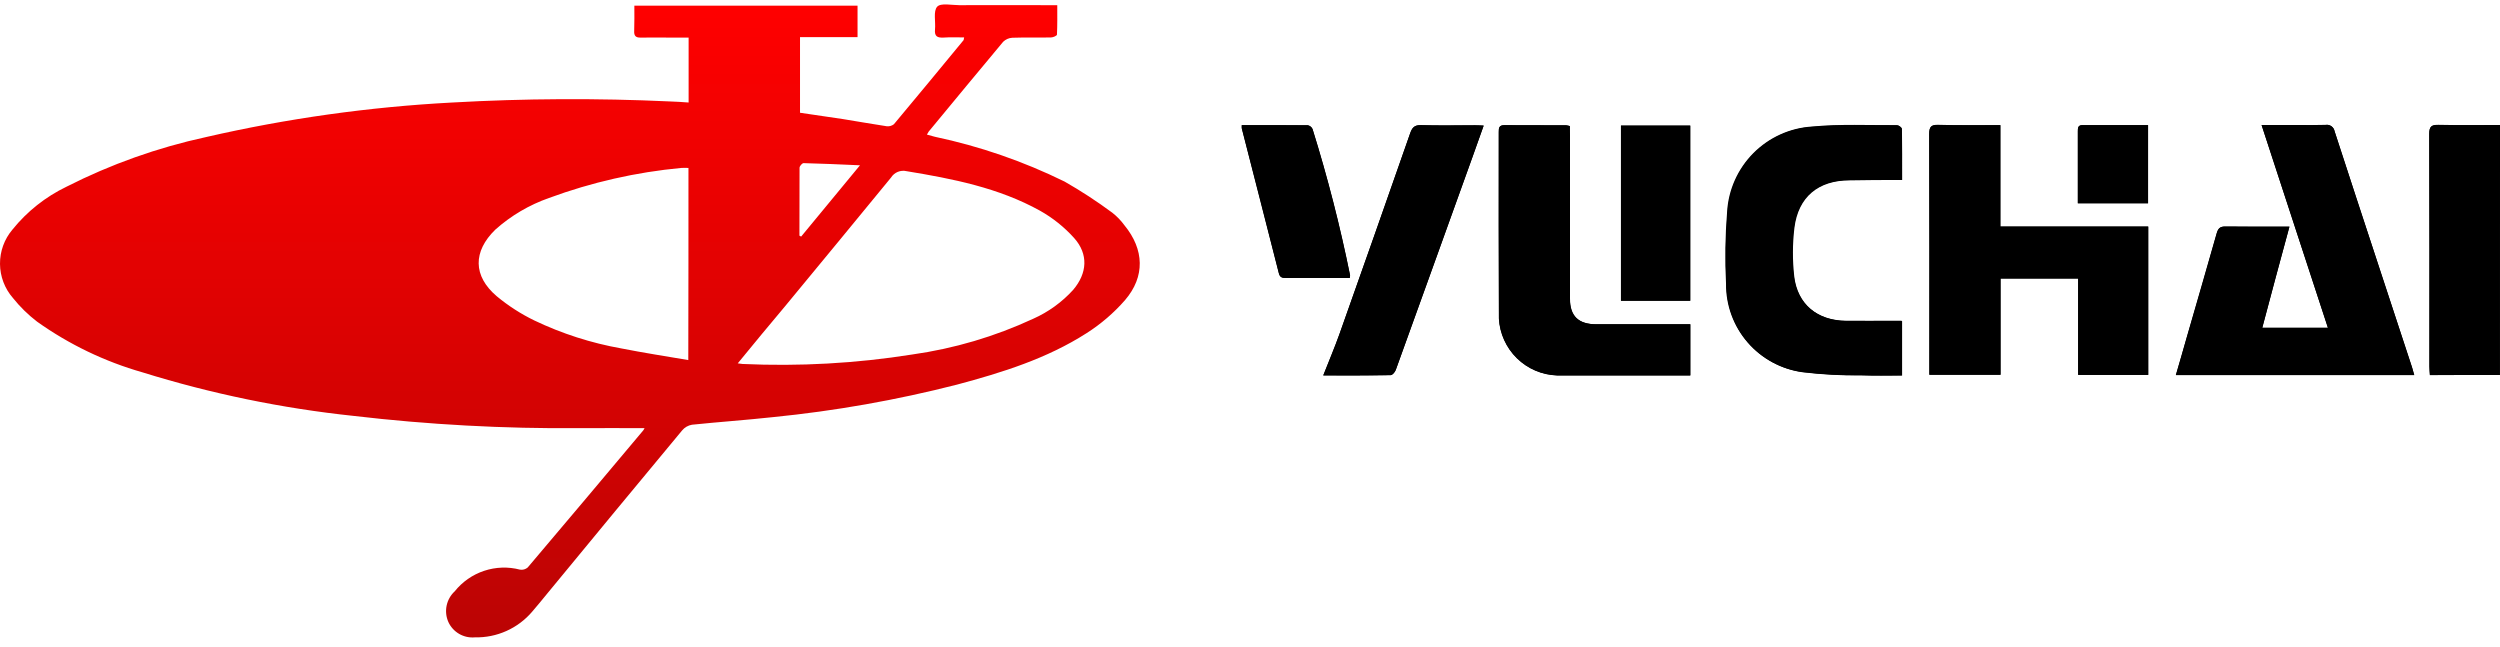
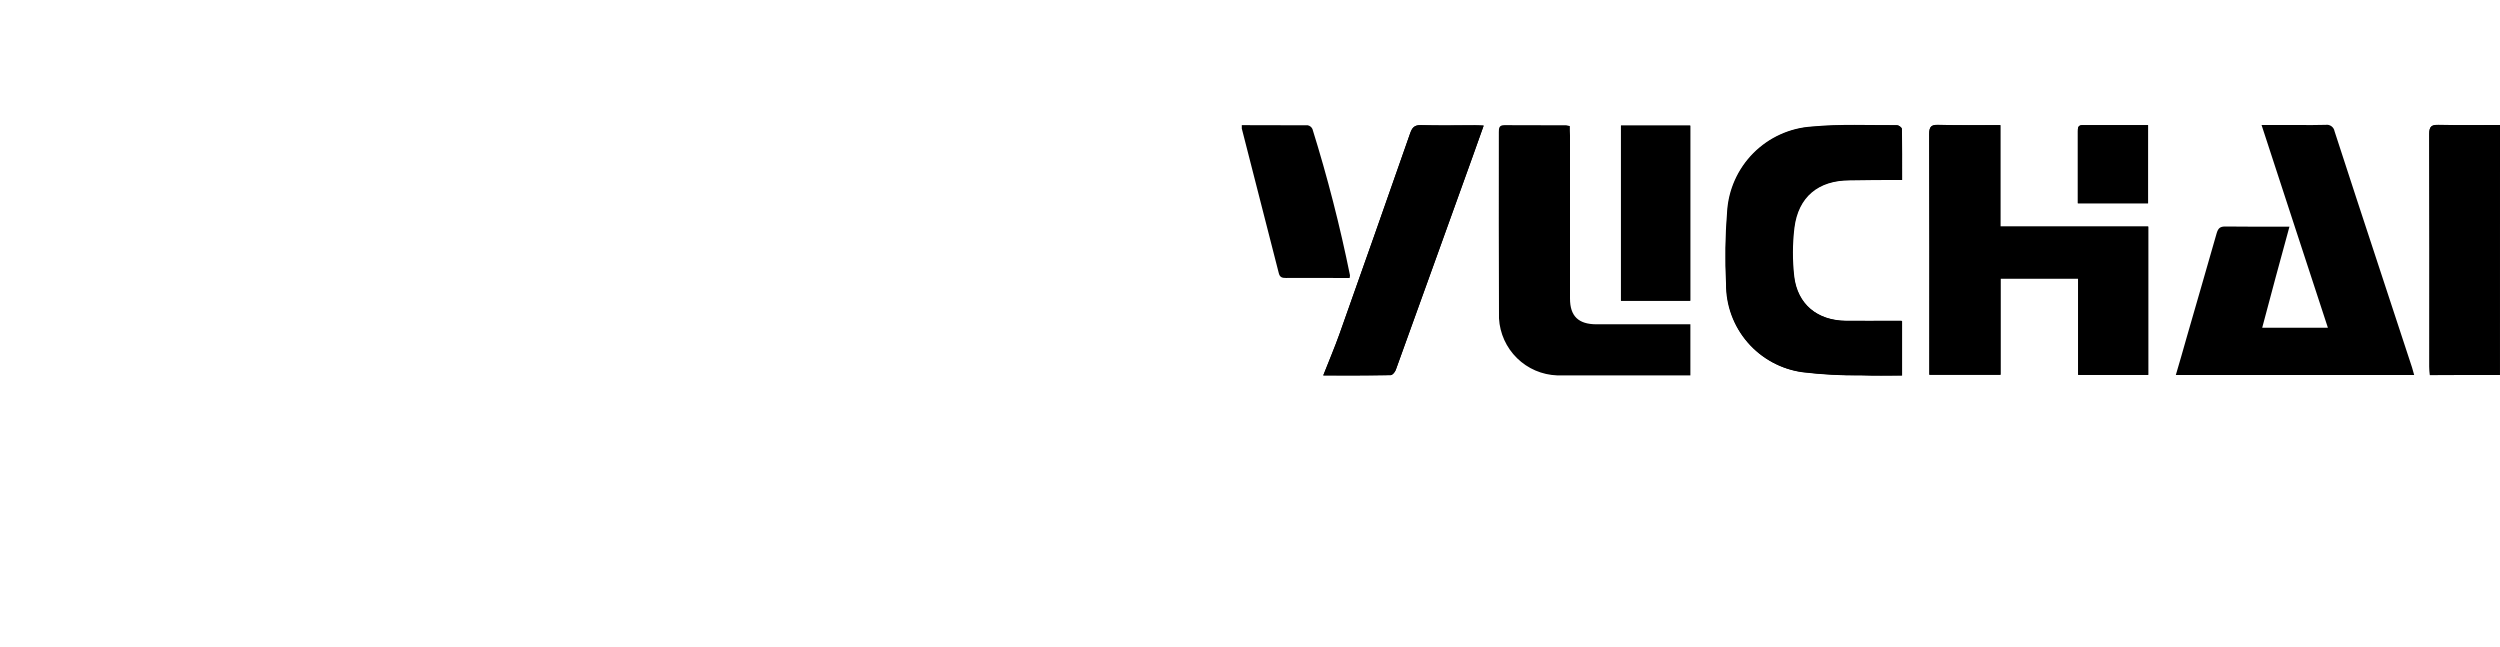
<svg xmlns="http://www.w3.org/2000/svg" width="170" height="44" viewBox="0 0 170 44" fill="none">
  <g clip-path="url(#clip0_3901_7723)">
-     <path d="M46.826 6.971V2.556H45.678C44.972 2.556 44.276 2.545 43.569 2.556C43.222 2.567 43.106 2.429 43.125 2.092C43.146 1.534 43.136 0.975 43.136 0.385H58.313V2.524H54.401V7.667C55.37 7.814 56.35 7.952 57.33 8.099C58.321 8.257 59.3 8.436 60.291 8.584C60.379 8.595 60.468 8.589 60.553 8.565C60.638 8.542 60.718 8.501 60.787 8.447C62.375 6.549 63.948 4.642 65.519 2.735C65.54 2.714 65.529 2.671 65.561 2.544C65.087 2.544 64.623 2.523 64.159 2.555C63.737 2.576 63.537 2.471 63.58 2.007C63.632 1.469 63.453 0.764 63.727 0.458C63.97 0.184 64.718 0.352 65.234 0.352C67.237 0.342 69.237 0.352 71.23 0.352H71.894C71.894 1.037 71.905 1.701 71.873 2.355C71.873 2.429 71.61 2.546 71.473 2.546C70.598 2.567 69.713 2.535 68.838 2.567C68.605 2.579 68.384 2.677 68.216 2.84C66.519 4.864 64.833 6.919 63.147 8.953C63.104 9.017 63.066 9.084 63.031 9.153C63.222 9.206 63.39 9.258 63.569 9.3C66.624 9.946 69.587 10.969 72.39 12.346C73.513 12.987 74.597 13.694 75.636 14.464C75.952 14.712 76.232 15.003 76.468 15.328C77.806 16.962 77.88 18.806 76.5 20.411C75.74 21.28 74.86 22.036 73.886 22.656C71.188 24.384 68.153 25.332 65.076 26.154C60.965 27.206 56.781 27.945 52.558 28.365C50.724 28.565 48.891 28.691 47.057 28.881C46.792 28.925 46.552 29.064 46.382 29.271C43.326 32.949 40.276 36.638 37.233 40.337C36.886 40.759 36.548 41.18 36.19 41.591C35.711 42.154 35.113 42.603 34.438 42.906C33.764 43.209 33.03 43.357 32.291 43.34C31.92 43.374 31.547 43.292 31.224 43.105C30.901 42.918 30.645 42.636 30.489 42.297C30.334 41.947 30.293 41.558 30.37 41.184C30.448 40.81 30.64 40.469 30.921 40.21C31.439 39.562 32.134 39.078 32.921 38.816C33.709 38.554 34.555 38.526 35.358 38.735C35.451 38.752 35.547 38.747 35.638 38.721C35.729 38.696 35.813 38.65 35.885 38.588C38.519 35.489 41.133 32.37 43.746 29.261C43.778 29.214 43.806 29.165 43.831 29.114C42.355 29.114 40.88 29.103 39.415 29.114C34.275 29.157 29.137 28.879 24.032 28.28C19.165 27.765 14.361 26.773 9.688 25.319C7.121 24.586 4.697 23.421 2.522 21.873C1.91 21.404 1.358 20.863 0.877 20.26C0.317 19.618 0.006 18.795 8.33494e-05 17.943C-0.006 17.09 0.294 16.263 0.846 15.613C1.841 14.378 3.098 13.381 4.527 12.694C7.531 11.169 10.717 10.036 14.009 9.321C19.512 8.055 25.116 7.269 30.755 6.971C35.675 6.693 40.607 6.669 45.53 6.897C45.972 6.908 46.373 6.94 46.826 6.971ZM50.167 24.708C50.357 24.729 50.421 24.739 50.493 24.75C54.349 24.926 58.212 24.711 62.024 24.107C64.876 23.706 67.654 22.885 70.266 21.672C71.294 21.213 72.216 20.546 72.974 19.712C73.933 18.584 74.028 17.288 73.038 16.182C72.371 15.442 71.588 14.815 70.719 14.327C67.906 12.767 64.786 12.156 61.646 11.64C61.447 11.593 61.239 11.61 61.05 11.687C60.861 11.765 60.701 11.899 60.592 12.072C58.2 15.001 55.775 17.921 53.373 20.839C52.317 22.094 51.273 23.356 50.167 24.708ZM46.815 11.419C46.636 11.419 46.478 11.408 46.331 11.419C43.255 11.707 40.229 12.394 37.331 13.463C35.986 13.935 34.748 14.665 33.684 15.613C32.156 17.099 32.156 18.764 33.779 20.145C34.56 20.793 35.416 21.345 36.329 21.789C38.212 22.689 40.208 23.331 42.263 23.695C43.759 23.99 45.256 24.222 46.804 24.485C46.815 20.091 46.815 15.771 46.815 11.419ZM54.361 16.024C54.403 16.045 54.435 16.066 54.477 16.088C55.784 14.507 57.082 12.936 58.479 11.24C57.088 11.177 55.866 11.124 54.643 11.093C54.548 11.093 54.369 11.293 54.369 11.41C54.361 12.947 54.361 14.485 54.361 16.024Z" fill="url(#paint0_linear_3901_7723)" />
    <path d="M136.025 8.51C134.56 8.51 133.179 8.53 131.799 8.499C131.314 8.488 131.188 8.636 131.188 9.121C131.209 14.4 131.199 19.667 131.199 24.95V25.487H136.036V18.943H141.315V25.497H146.08V15.412H136.025V8.51ZM155.683 15.412C154.176 15.412 152.742 15.423 151.309 15.402C150.962 15.402 150.835 15.529 150.737 15.846C150.073 18.197 149.378 20.548 148.704 22.907C148.462 23.761 148.22 24.614 147.956 25.5H164.164C164.112 25.309 164.07 25.152 164.017 24.983C163.248 22.623 162.471 20.262 161.688 17.901C160.708 14.909 159.718 11.926 158.748 8.922C158.725 8.786 158.649 8.664 158.536 8.583C158.424 8.502 158.284 8.469 158.147 8.49C157.536 8.511 156.925 8.501 156.305 8.501H153.786C155.304 13.139 156.789 17.701 158.297 22.288H153.829C154.147 21.107 154.451 19.98 154.746 18.852C155.058 17.731 155.353 16.604 155.683 15.412ZM129.344 12.24C129.344 11.06 129.355 9.911 129.333 8.762C129.333 8.678 129.133 8.53 129.028 8.53C127.099 8.541 125.16 8.446 123.253 8.625C121.746 8.718 120.325 9.36 119.261 10.431C118.196 11.501 117.562 12.925 117.477 14.432C117.342 16.055 117.318 17.685 117.404 19.311C117.388 20.776 117.909 22.195 118.868 23.302C119.827 24.408 121.158 25.125 122.61 25.318C123.932 25.473 125.262 25.544 126.593 25.529C127.5 25.561 128.406 25.54 129.343 25.54V21.834H128.753C127.689 21.834 126.614 21.844 125.549 21.834C123.599 21.813 122.24 20.706 122.009 18.799C121.886 17.702 121.889 16.596 122.019 15.5C122.283 13.382 123.653 12.265 125.782 12.265C126.92 12.24 128.09 12.24 129.344 12.24ZM106.749 8.573C106.669 8.551 106.588 8.533 106.507 8.52C105.105 8.52 103.704 8.52 102.302 8.51C101.933 8.51 101.921 8.71 101.921 8.983C101.921 13.21 101.91 17.433 101.932 21.651C101.989 22.673 102.426 23.637 103.157 24.354C103.888 25.071 104.86 25.489 105.883 25.526H114.946V22.052H108.562C107.329 22.052 106.76 21.493 106.76 20.302V9.205C106.749 8.994 106.749 8.784 106.749 8.573ZM169.991 25.498V8.51C168.579 8.51 167.188 8.53 165.807 8.499C165.333 8.488 165.185 8.614 165.185 9.11C165.206 14.379 165.196 19.649 165.196 24.93C165.196 25.12 165.217 25.311 165.228 25.509C166.84 25.498 168.389 25.498 169.991 25.498ZM100.89 8.541C100.647 8.53 100.479 8.52 100.31 8.52C99.088 8.52 97.855 8.541 96.632 8.51C96.188 8.499 96.032 8.668 95.895 9.058C94.303 13.611 92.702 18.16 91.089 22.705C90.763 23.643 90.373 24.548 89.982 25.529C91.563 25.529 93.06 25.54 94.567 25.508C94.683 25.508 94.862 25.297 94.914 25.15C96.653 20.334 98.388 15.518 100.12 10.701C100.373 9.996 100.616 9.29 100.89 8.541ZM114.937 20.45V8.541H110.226V20.45H114.937ZM84.442 8.51C84.436 8.587 84.436 8.664 84.442 8.741C85.285 12.019 86.128 15.307 86.96 18.584C87.034 18.879 87.214 18.902 87.456 18.902C88.541 18.891 89.627 18.902 90.712 18.902H91.776C91.787 18.787 91.808 18.744 91.797 18.712C91.118 15.358 90.266 12.041 89.247 8.774C89.218 8.709 89.174 8.653 89.119 8.609C89.064 8.565 88.999 8.534 88.93 8.52C87.453 8.51 85.967 8.51 84.439 8.51H84.442ZM146.068 13.821V8.51H141.61C141.293 8.51 141.293 8.71 141.293 8.931V13.823L146.068 13.821Z" fill="black" />
    <path d="M136.024 8.509V15.401H146.078V25.487H141.313V18.932H136.034V25.476H131.196V24.938C131.196 19.659 131.207 14.392 131.186 9.109C131.186 8.624 131.313 8.474 131.797 8.487C133.179 8.53 134.559 8.509 136.024 8.509Z" fill="black" />
-     <path d="M155.679 15.412C155.361 16.603 155.057 17.731 154.751 18.858C154.446 19.986 154.151 21.114 153.835 22.294H158.303C156.807 17.71 155.31 13.146 153.792 8.508H156.311C156.922 8.508 157.544 8.529 158.153 8.497C158.29 8.477 158.429 8.51 158.541 8.591C158.653 8.672 158.729 8.793 158.753 8.929C159.723 11.922 160.713 14.915 161.694 17.908C162.474 20.269 163.243 22.629 164.023 24.99C164.075 25.148 164.117 25.317 164.17 25.507H147.965C148.219 24.622 148.46 23.768 148.713 22.914C149.398 20.563 150.083 18.212 150.746 15.853C150.841 15.535 150.967 15.4 151.318 15.408C152.739 15.423 154.172 15.412 155.679 15.412Z" fill="black" />
    <path d="M129.34 12.241H125.747C123.618 12.241 122.248 13.357 121.984 15.476C121.844 16.57 121.84 17.678 121.974 18.774C122.206 20.68 123.554 21.788 125.514 21.809C126.579 21.82 127.653 21.809 128.718 21.809H129.308V25.519C128.371 25.519 127.466 25.54 126.558 25.508C125.227 25.528 123.896 25.457 122.575 25.297C121.123 25.104 119.792 24.387 118.833 23.28C117.874 22.174 117.353 20.754 117.369 19.29C117.288 17.664 117.312 16.034 117.442 14.411C117.529 12.904 118.164 11.482 119.228 10.412C120.292 9.342 121.712 8.699 123.218 8.604C125.124 8.425 127.065 8.519 128.993 8.509C129.098 8.509 129.298 8.657 129.298 8.741C129.34 9.911 129.34 11.06 129.34 12.241Z" fill="black" />
-     <path d="M106.748 8.573V20.303C106.748 21.493 107.32 22.052 108.55 22.052H114.936V25.53H105.873C104.849 25.497 103.874 25.08 103.143 24.362C102.411 23.644 101.975 22.678 101.921 21.655C101.9 17.429 101.911 13.205 101.911 8.988C101.911 8.724 101.911 8.514 102.292 8.514C103.693 8.524 105.095 8.524 106.496 8.524C106.582 8.529 106.667 8.545 106.748 8.573Z" fill="black" />
    <path d="M169.991 25.498H165.238C165.227 25.298 165.206 25.108 165.206 24.919C165.206 19.649 165.217 14.38 165.195 9.099C165.195 8.604 165.343 8.477 165.817 8.488C167.198 8.52 168.578 8.499 170.001 8.499C169.991 14.19 169.991 19.818 169.991 25.498Z" fill="black" />
    <path d="M100.888 8.541C100.624 9.3 100.371 9.996 100.118 10.702C98.39 15.518 96.655 20.334 94.912 25.15C94.86 25.297 94.691 25.509 94.565 25.509C93.058 25.529 91.562 25.529 89.981 25.529C90.362 24.549 90.75 23.632 91.087 22.705C92.7 18.163 94.302 13.614 95.893 9.058C96.03 8.677 96.177 8.5 96.63 8.51C97.853 8.552 99.086 8.52 100.308 8.52C100.463 8.512 100.635 8.531 100.888 8.541Z" fill="black" />
    <path d="M114.936 20.45H110.225V8.541H114.936V20.45Z" fill="black" />
-     <path d="M84.438 8.51C85.956 8.51 87.441 8.499 88.938 8.52C89.007 8.535 89.072 8.565 89.127 8.609C89.182 8.654 89.226 8.71 89.255 8.774C90.275 12.041 91.126 15.358 91.806 18.712C91.817 18.744 91.795 18.786 91.785 18.903H90.721C89.635 18.903 88.55 18.892 87.464 18.903C87.21 18.903 87.042 18.882 86.968 18.585C86.136 15.297 85.296 12.016 84.45 8.742C84.428 8.7 84.438 8.647 84.438 8.51Z" fill="black" />
    <path d="M146.067 13.821H141.293V8.929C141.293 8.708 141.293 8.507 141.611 8.507C143.086 8.518 144.551 8.507 146.068 8.507L146.067 13.821Z" fill="black" />
  </g>
  <defs>
    <linearGradient id="paint0_linear_3901_7723" x1="38.752" y1="0.301" x2="38.752" y2="43.347" gradientUnits="userSpaceOnUse">
      <stop stop-color="#FF0000" />
      <stop offset="1" stop-color="#BB0404" />
    </linearGradient>
    <clipPath id="clip0_3901_7723">
      <rect width="170" height="43.038" fill="white" transform="translate(0 0.301)" />
    </clipPath>
  </defs>
</svg>